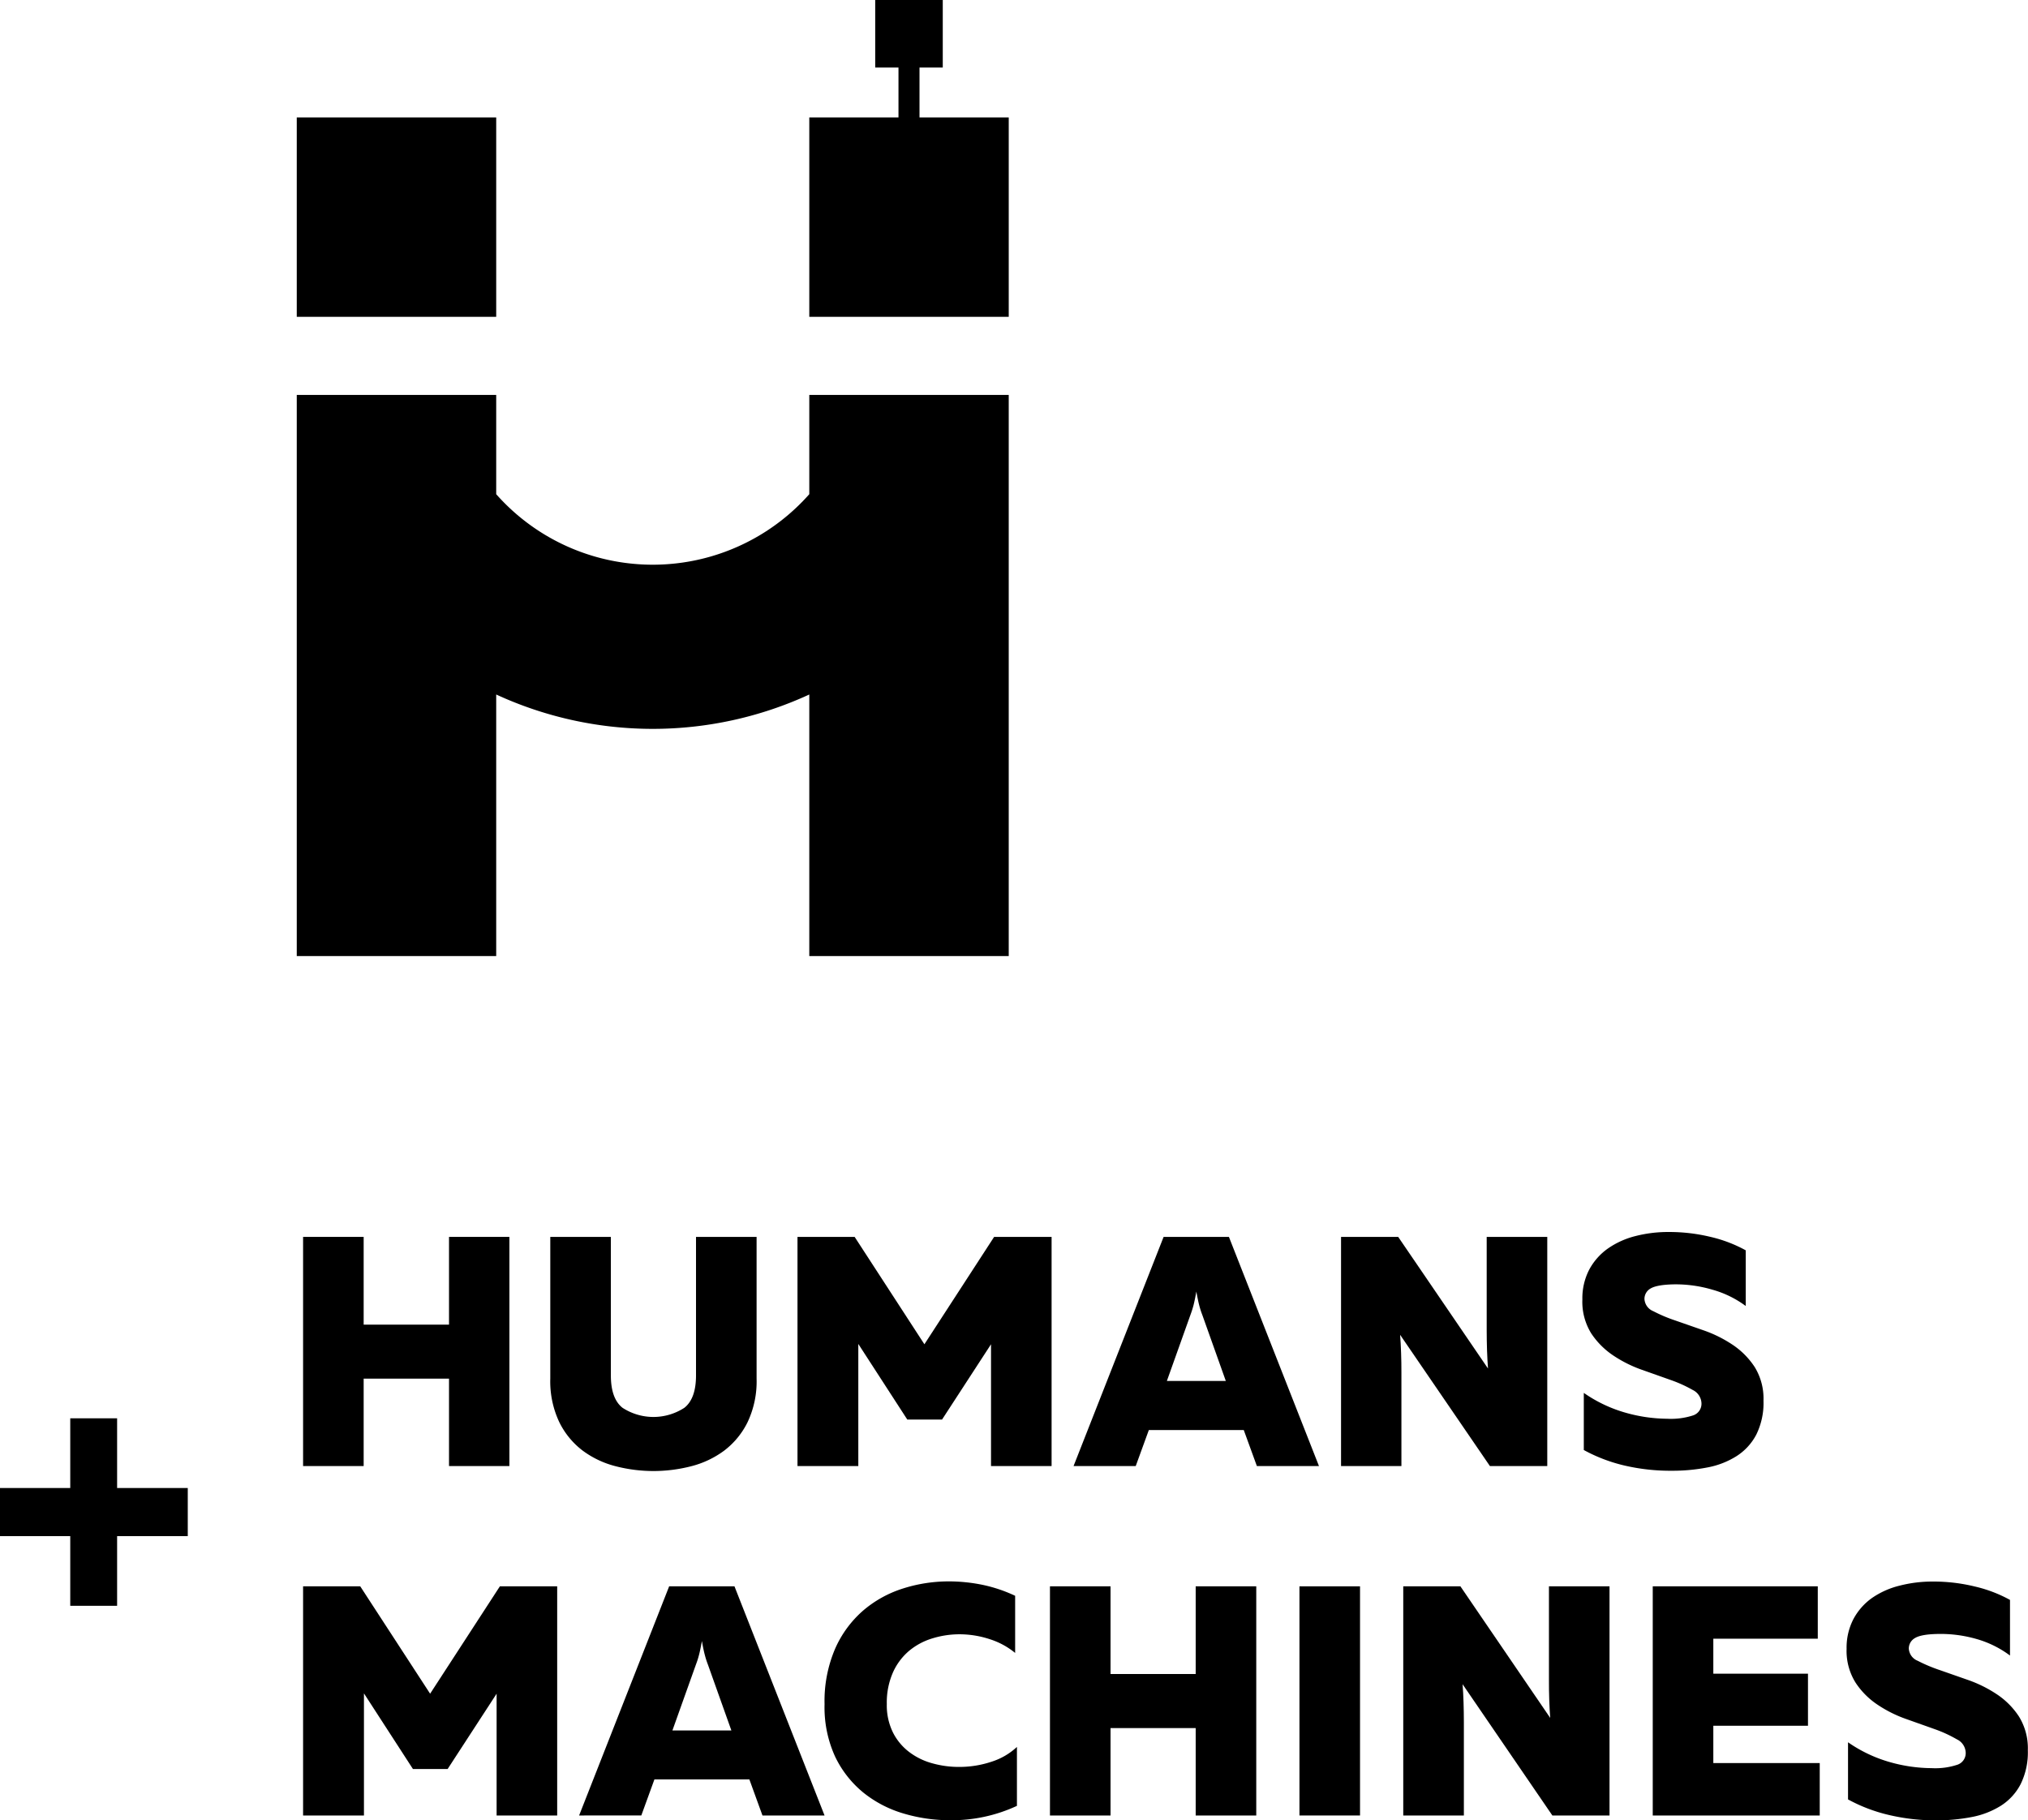
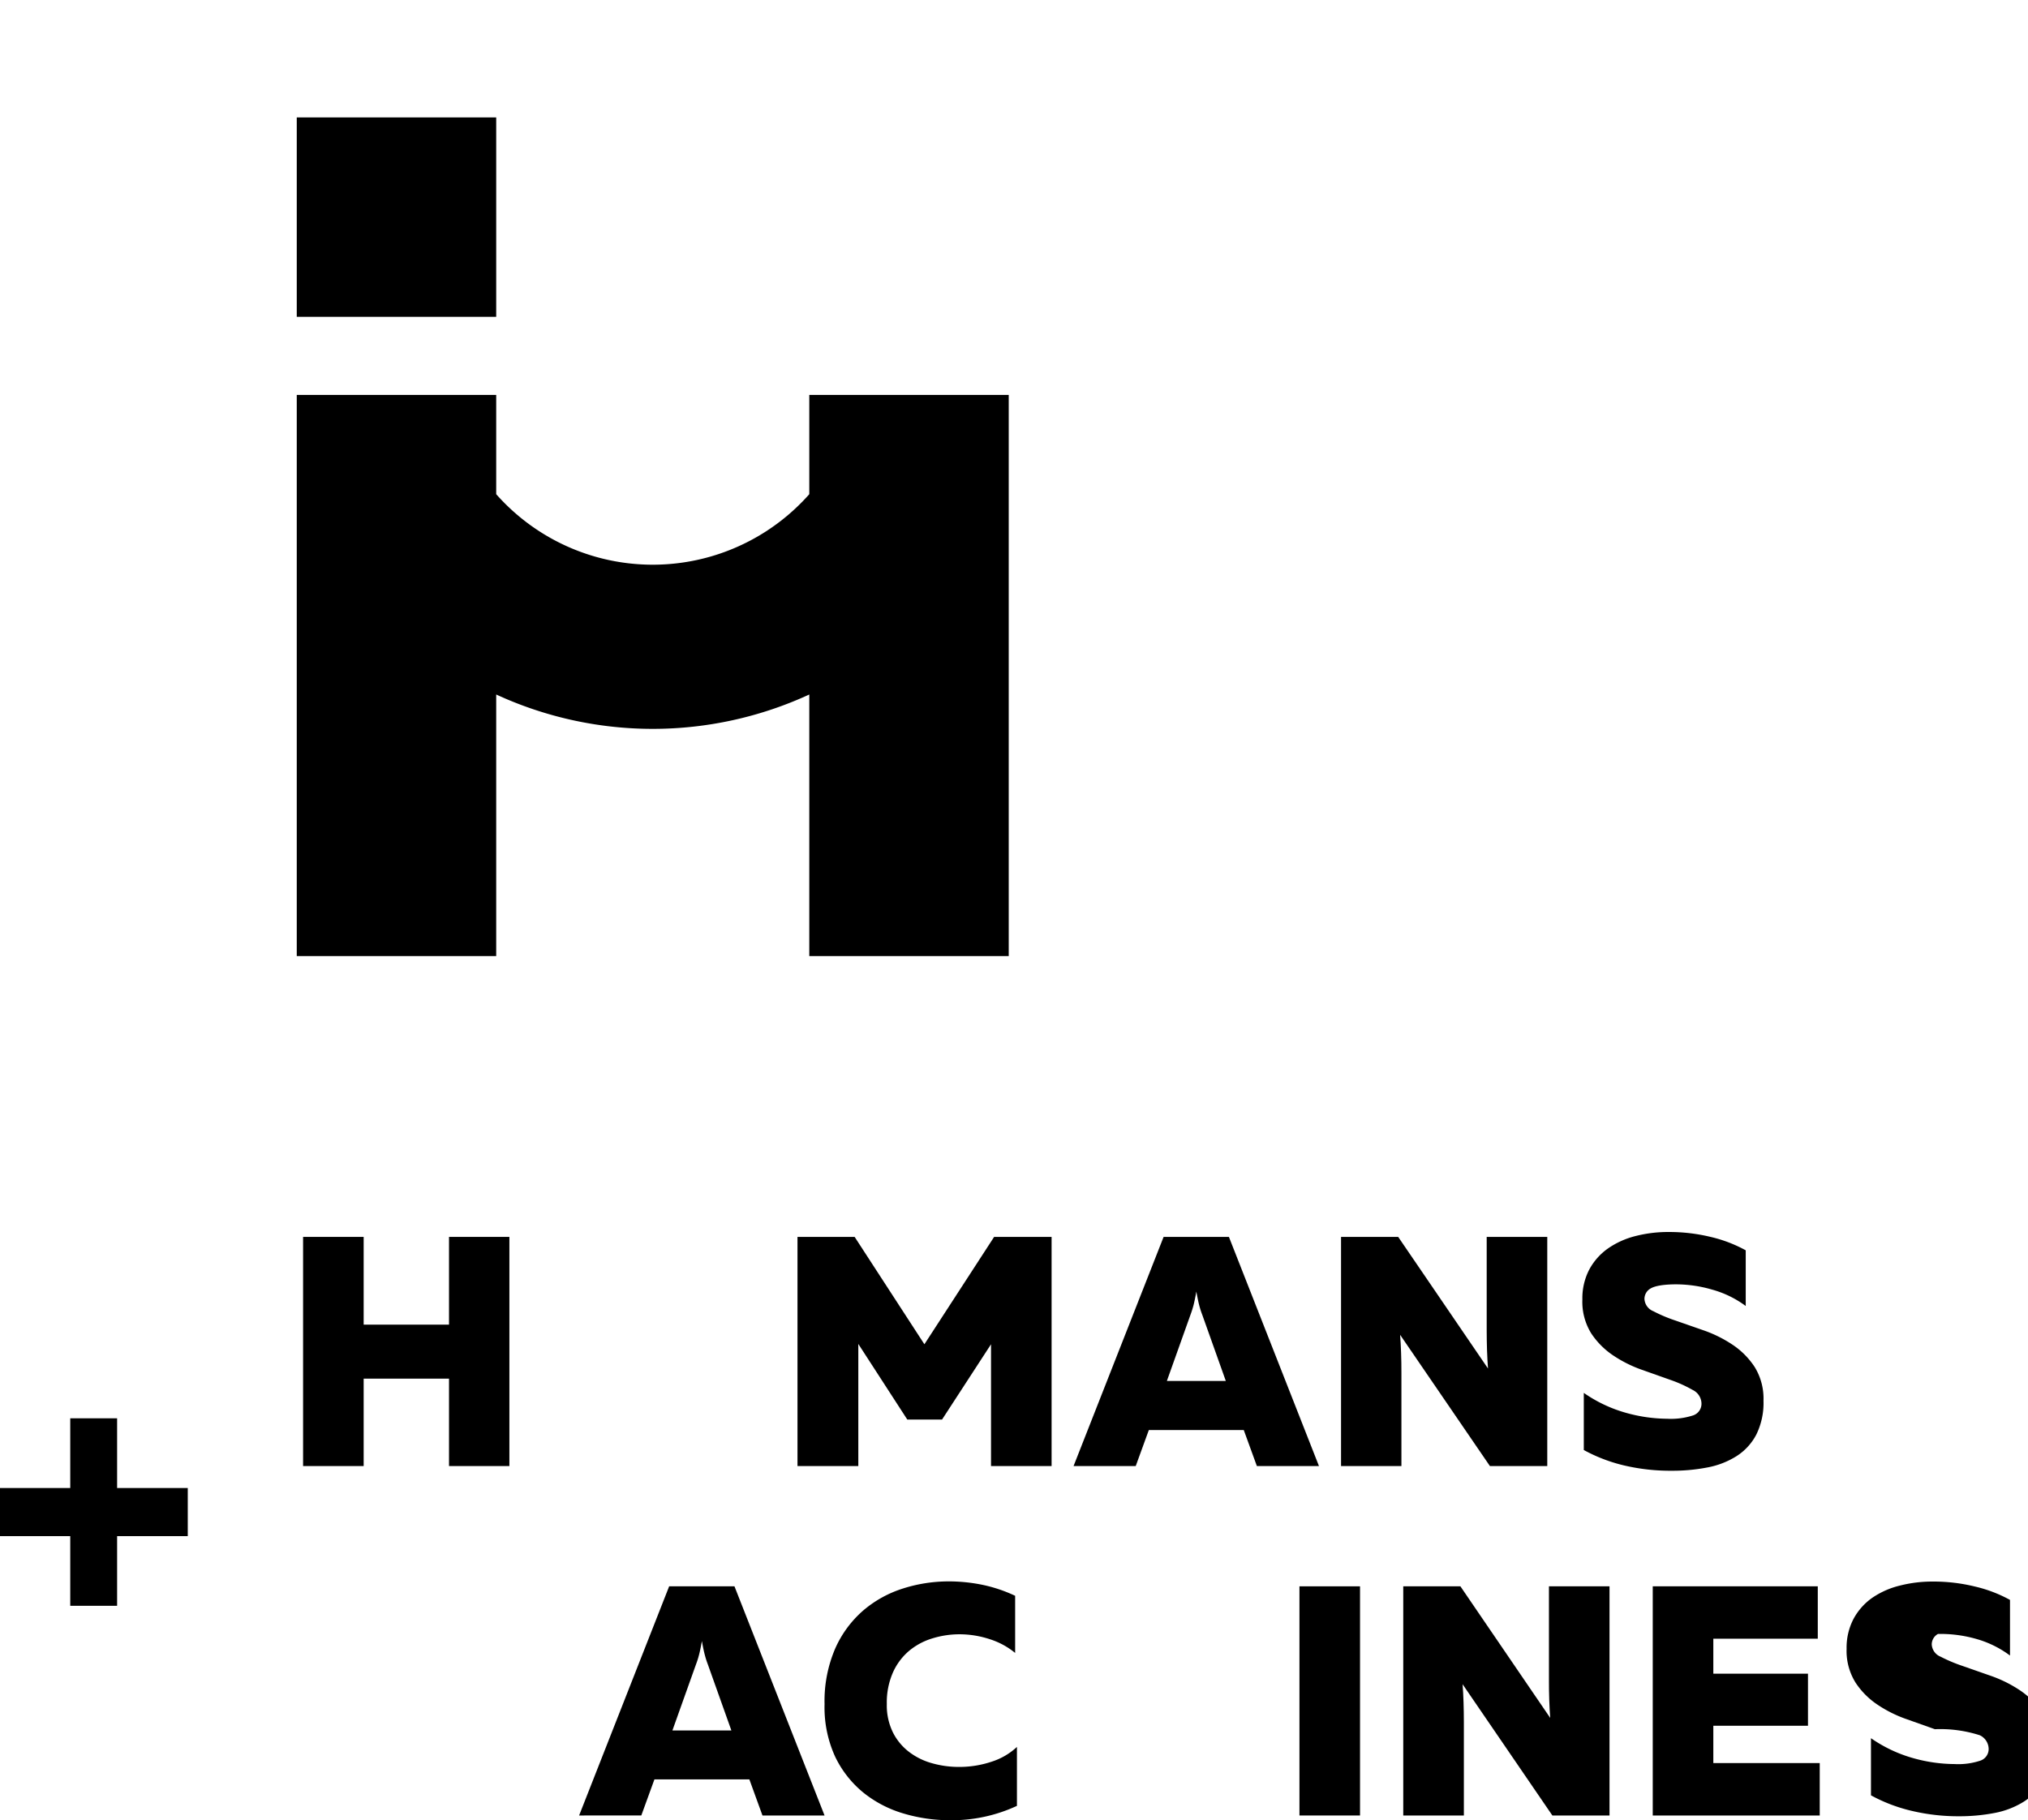
<svg xmlns="http://www.w3.org/2000/svg" id="Слой_1" data-name="Слой 1" viewBox="0 0 496.82 446.04">
  <path d="M124.79,303.07v56.15H110V337.8H89.09v21.42H74.25V303.07H89.09v21.5H110v-21.5Z" />
-   <path d="M185.35,303.07V337.8a23.31,23.31,0,0,1-2.21,10.67,19.59,19.59,0,0,1-5.77,7,23.16,23.16,0,0,1-8.1,3.81,37,37,0,0,1-18.38,0,23.08,23.08,0,0,1-8.1-3.81,19.49,19.49,0,0,1-5.77-7,23.31,23.31,0,0,1-2.21-10.67V303.07h14.84V337c0,3.8.95,6.44,2.85,7.94a13.89,13.89,0,0,0,15.16,0c1.9-1.5,2.85-4.14,2.85-7.94V303.07Z" />
  <path d="M257.62,303.07v56.15H242.78V329.38l-12,18.45h-8.51l-12-18.53v29.92H195.37V303.07h14l17.09,26.31,17.08-26.31Z" />
  <path d="M263,359.22l22.06-56.15h16l22.06,56.15H307.91l-3.21-8.82H281.44l-3.21,8.82Zm22.86-20.85h14.44l-5.77-16.21a20.33,20.33,0,0,1-.72-2.24c-.22-.81-.46-2-.73-3.45q-.4,2.23-.72,3.45c-.22.8-.46,1.55-.72,2.24Z" />
  <path d="M328.53,359.22V303.07h14l22,32.25q-.15-2-.24-4.5c-.05-1.65-.08-3.26-.08-4.81V303.07h14.84v56.15H365l-22-32.16c.11,1.33.18,2.82.24,4.45s.08,3.22.08,4.77v22.94Z" />
  <path d="M387.65,318.39a15.22,15.22,0,0,1,1.68-7.3,15,15,0,0,1,4.57-5.17,20.59,20.59,0,0,1,6.74-3.05,32.28,32.28,0,0,1,8.18-1,43.14,43.14,0,0,1,10.23,1.2,33.58,33.58,0,0,1,8.62,3.29V320a24.94,24.94,0,0,0-8.18-4A31.81,31.81,0,0,0,410,314.7c-2.73.06-4.6.4-5.62,1a2.92,2.92,0,0,0-1.52,2.57,3.43,3.43,0,0,0,2.16,3,36.81,36.81,0,0,0,5.42,2.29l7,2.44a31.22,31.22,0,0,1,7,3.49,19.18,19.18,0,0,1,5.42,5.46,14.73,14.73,0,0,1,2.16,8.26,17.52,17.52,0,0,1-1.76,8.3,13.85,13.85,0,0,1-4.86,5.29,20.29,20.29,0,0,1-7.17,2.77,44.64,44.64,0,0,1-8.67.8A49.54,49.54,0,0,1,398,359.1a39.47,39.47,0,0,1-10-3.81v-14a34.18,34.18,0,0,0,10.34,4.89,38.2,38.2,0,0,0,10.11,1.45,17.55,17.55,0,0,0,6.38-.84,3,3,0,0,0,2-2.93,3.78,3.78,0,0,0-2.16-3.29,32.59,32.59,0,0,0-5.42-2.45q-3.24-1.15-7-2.48a31.22,31.22,0,0,1-7-3.49,19.42,19.42,0,0,1-5.42-5.42A14.69,14.69,0,0,1,387.65,318.39Z" />
  <path d="M17.21,393.46V376.39H0V364.6H17.21V347.52H28.69V364.6H46v11.79H28.69v17.07Z" />
-   <path d="M136.5,388.69v56.15H121.66V415l-12,18.45h-8.5l-12-18.53v29.92H74.25V388.69h14L105.37,415l17.09-26.31Z" />
  <path d="M141.87,444.84l22.06-56.15h16L202,444.84H186.79L183.58,436H160.32l-3.21,8.83ZM164.73,424h14.44l-5.77-16.2a20.52,20.52,0,0,1-.72-2.25c-.22-.8-.46-1.95-.73-3.45q-.4,2.25-.72,3.45a20.52,20.52,0,0,1-.72,2.25Z" />
  <path d="M202,417.56a32.53,32.53,0,0,1,2.61-13.63,26.52,26.52,0,0,1,6.9-9.35,27.9,27.9,0,0,1,9.74-5.37,36.82,36.82,0,0,1,11.15-1.73,41.06,41.06,0,0,1,8.47.88,36,36,0,0,1,7.82,2.65v14a18.66,18.66,0,0,0-6.22-3.37,23.83,23.83,0,0,0-7.5-1.2,22.51,22.51,0,0,0-6.54,1,16.2,16.2,0,0,0-5.65,3,14.85,14.85,0,0,0-4,5.29,18.27,18.27,0,0,0-1.53,7.82,15,15,0,0,0,1.53,7,13.78,13.78,0,0,0,4,4.77,16.47,16.47,0,0,0,5.61,2.73,23.92,23.92,0,0,0,6.46.89,24.83,24.83,0,0,0,8.1-1.29,16.3,16.3,0,0,0,6.18-3.61v14.44A37.81,37.81,0,0,1,232.68,446a39.67,39.67,0,0,1-11.31-1.64,28.51,28.51,0,0,1-9.83-5.1,25.65,25.65,0,0,1-6.94-8.82A29,29,0,0,1,202,417.56Z" />
-   <path d="M307.76,388.69v56.15H292.92V423.42H272.06v21.42H257.22V388.69h14.84v21.49h20.86V388.69Z" />
  <path d="M333.18,388.69v56.15H318.34V388.69Z" />
  <path d="M343.77,444.84V388.69h14l22,32.24c-.1-1.33-.18-2.83-.24-4.49s-.07-3.26-.07-4.81V388.69H394.3v56.15h-14l-22-32.17c.11,1.34.19,2.82.24,4.45s.08,3.23.08,4.78v22.94Z" />
  <path d="M445.32,388.69v12.83H419.73v8.58h23.19v12.76H419.73V432H445.8v12.84H404.89V388.69Z" />
-   <path d="M452.38,404a15.19,15.19,0,0,1,1.68-7.3,15,15,0,0,1,4.58-5.18,20.48,20.48,0,0,1,6.74-3,32.22,32.22,0,0,1,8.18-1,42.61,42.61,0,0,1,10.22,1.21,33.3,33.3,0,0,1,8.63,3.29v13.63a25.11,25.11,0,0,0-8.19-4.05,31.77,31.77,0,0,0-9.46-1.24q-4.1.07-5.62,1a2.93,2.93,0,0,0-1.52,2.57,3.43,3.43,0,0,0,2.17,3,38.33,38.33,0,0,0,5.41,2.28l7,2.45a31.5,31.5,0,0,1,7,3.49,19.11,19.11,0,0,1,5.41,5.45,14.78,14.78,0,0,1,2.17,8.26,17.56,17.56,0,0,1-1.77,8.31,13.75,13.75,0,0,1-4.85,5.29,20.73,20.73,0,0,1-7.18,2.77,45.33,45.33,0,0,1-8.66.8,49.41,49.41,0,0,1-11.59-1.32,39.54,39.54,0,0,1-10-3.81v-14a34.34,34.34,0,0,0,10.35,4.89,38.14,38.14,0,0,0,10.11,1.45,17.22,17.22,0,0,0,6.37-.85,3,3,0,0,0,2-2.92,3.76,3.76,0,0,0-2.17-3.29A31.66,31.66,0,0,0,474,423.7c-2.17-.78-4.51-1.6-7-2.49a30.88,30.88,0,0,1-7-3.49,19.09,19.09,0,0,1-5.41-5.41A14.63,14.63,0,0,1,452.38,404Z" />
+   <path d="M452.38,404a15.19,15.19,0,0,1,1.68-7.3,15,15,0,0,1,4.58-5.18,20.48,20.48,0,0,1,6.74-3,32.22,32.22,0,0,1,8.18-1,42.61,42.61,0,0,1,10.22,1.21,33.3,33.3,0,0,1,8.63,3.29v13.63a25.11,25.11,0,0,0-8.19-4.05,31.77,31.77,0,0,0-9.46-1.24a2.93,2.93,0,0,0-1.52,2.57,3.43,3.43,0,0,0,2.17,3,38.33,38.33,0,0,0,5.41,2.28l7,2.45a31.5,31.5,0,0,1,7,3.49,19.11,19.11,0,0,1,5.41,5.45,14.78,14.78,0,0,1,2.17,8.26,17.56,17.56,0,0,1-1.77,8.31,13.75,13.75,0,0,1-4.85,5.29,20.73,20.73,0,0,1-7.18,2.77,45.33,45.33,0,0,1-8.66.8,49.41,49.41,0,0,1-11.59-1.32,39.54,39.54,0,0,1-10-3.81v-14a34.34,34.34,0,0,0,10.35,4.89,38.14,38.14,0,0,0,10.11,1.45,17.22,17.22,0,0,0,6.37-.85,3,3,0,0,0,2-2.92,3.76,3.76,0,0,0-2.17-3.29A31.66,31.66,0,0,0,474,423.7c-2.17-.78-4.51-1.6-7-2.49a30.88,30.88,0,0,1-7-3.49,19.09,19.09,0,0,1-5.41-5.41A14.63,14.63,0,0,1,452.38,404Z" />
  <rect x="72.7" y="28.77" width="48.86" height="48.86" />
-   <polygon points="225.26 28.77 225.26 16.55 230.96 16.55 230.96 0 214.41 0 214.41 16.55 220.11 16.55 220.11 28.77 198.26 28.77 198.26 77.63 247.12 77.63 247.12 28.77 225.26 28.77" />
  <path d="M198.26,121.09a51.2,51.2,0,0,1-76.7,0V96.77H72.7V234.26h48.86V170.17a91.55,91.55,0,0,0,76.7,0v64.09h48.86V96.77H198.26Z" />
</svg>